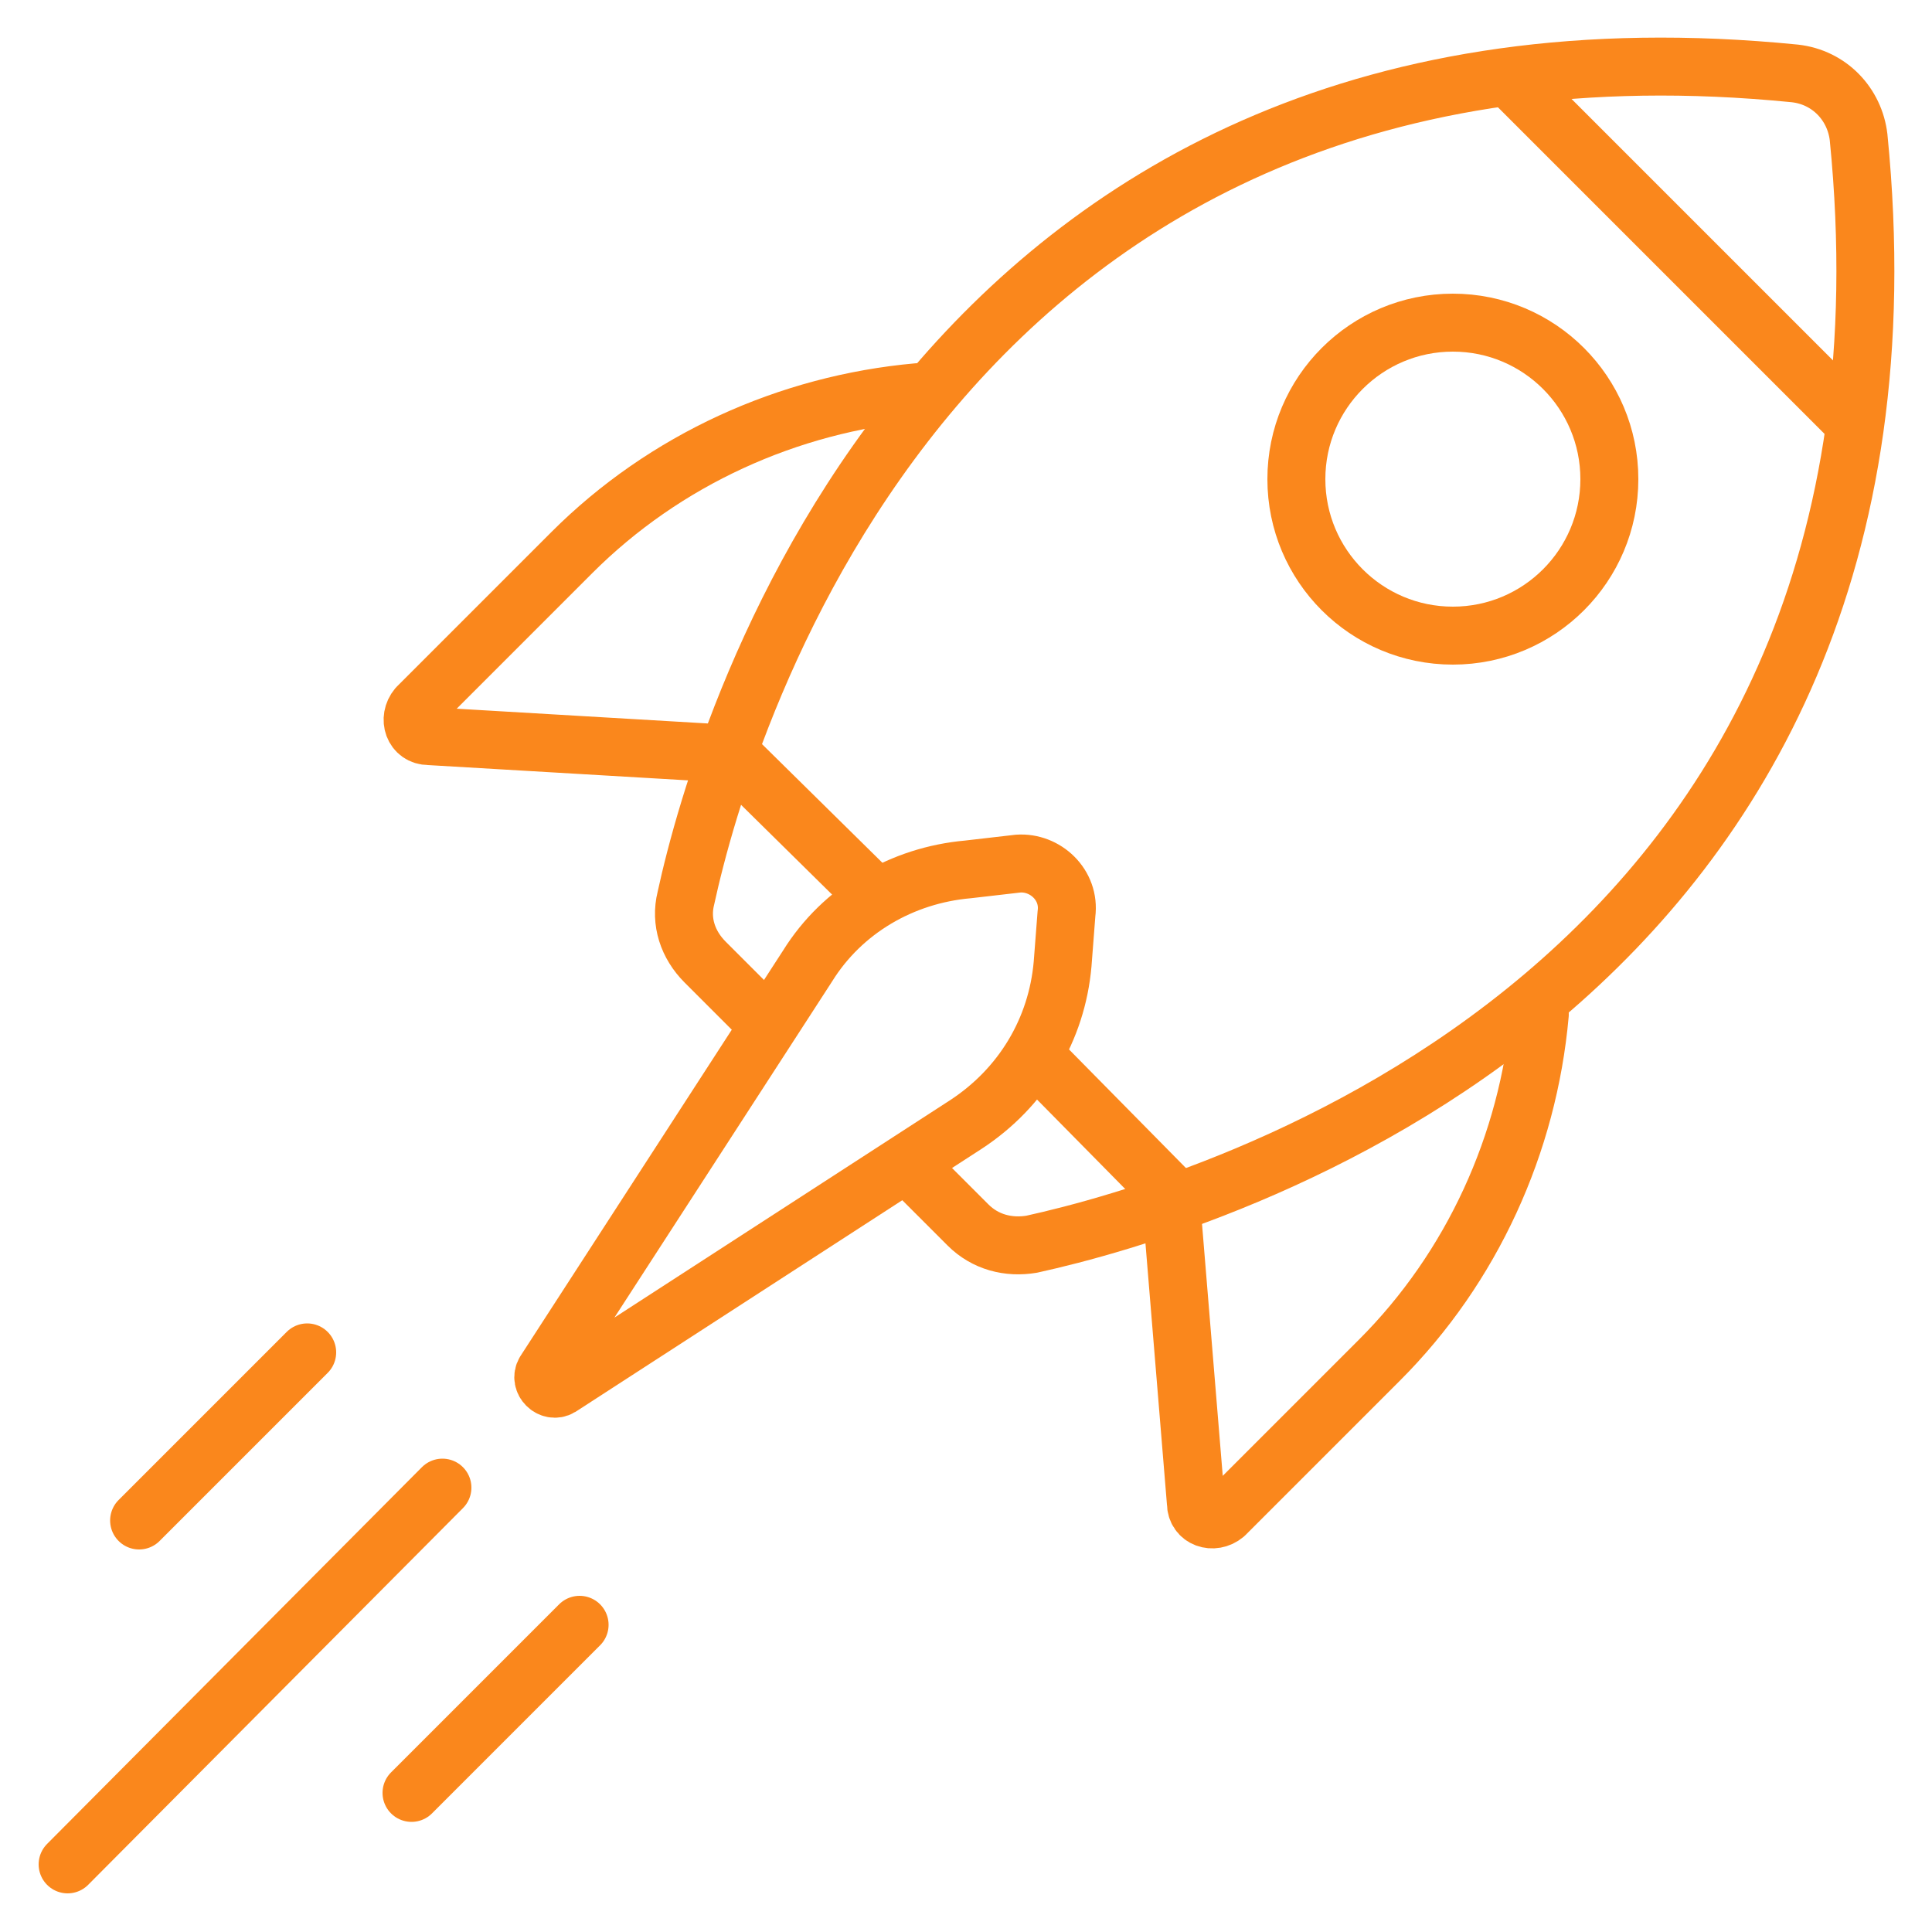
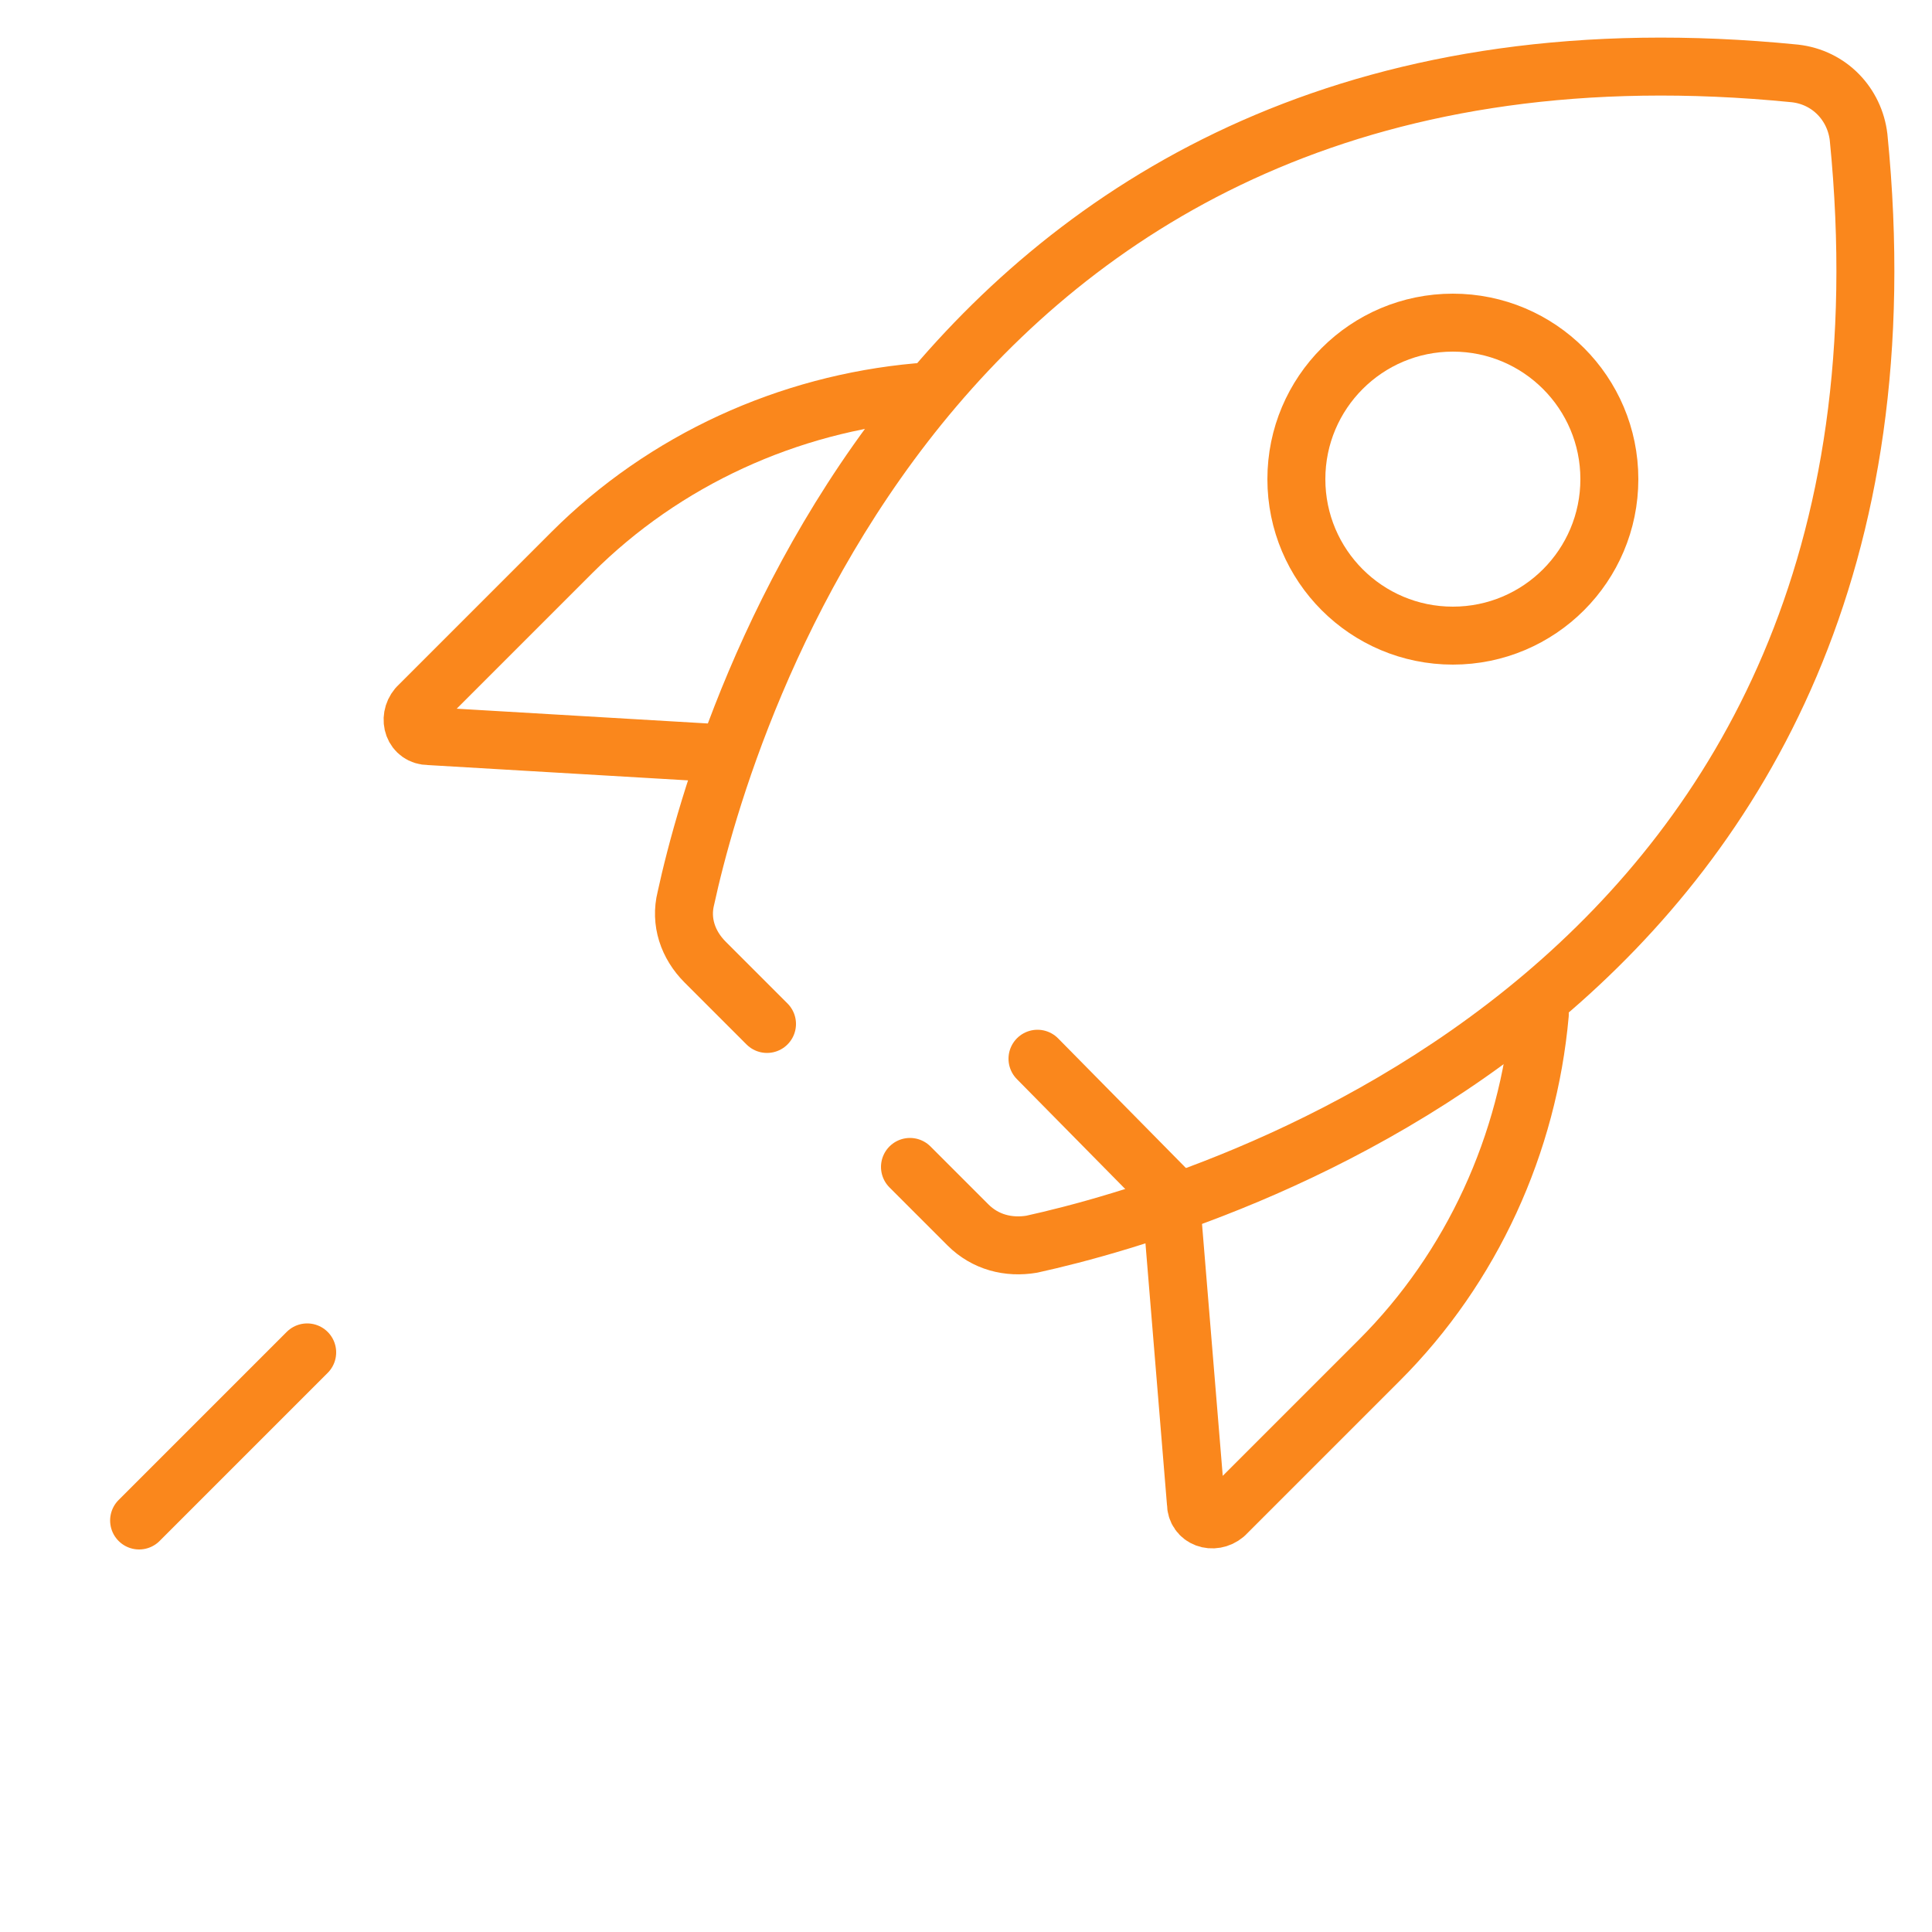
<svg xmlns="http://www.w3.org/2000/svg" version="1.1" id="Layer_1" x="0px" y="0px" viewBox="0 0 100 100" style="enable-background:new 0 0 100 100;" xml:space="preserve">
  <style type="text/css">
	.st0{fill:none;stroke:#FA871C;stroke-width:3;stroke-linecap:round;stroke-linejoin:round;stroke-miterlimit:10;}
	.st1{fill:none;stroke:#FA871C;stroke-width:3;stroke-miterlimit:10;}
	.st2{fill:none;stroke:#FA871C;stroke-width:3.067;stroke-linecap:round;stroke-linejoin:round;stroke-miterlimit:10;}
	.st3{fill:#FA871C;}
</style>
  <g>
    <path class="st0" d="M47.1,60.4l3,3c0.9,0.9,2.1,1.2,3.3,1c9.1-2,47.2-13.1,42.8-57.3C96,5.4,94.7,4,92.9,3.8   C48.7-0.6,37.5,37.3,35.5,46.5c-0.3,1.2,0.1,2.4,1,3.3l3.2,3.2" />
    <line class="st0" x1="53.7" y1="54.8" x2="60.7" y2="61.9" />
-     <line class="st0" x1="38" y1="39.2" x2="45" y2="46.1" />
-     <line class="st0" x1="78.3" y1="4.2" x2="95.9" y2="21.8" />
    <circle class="st0" cx="75.2" cy="24.8" r="8.1" />
-     <path class="st0" d="M52.7,44.7L50.1,45c-3.4,0.3-6.5,2.1-8.3,5L28.2,71c-0.3,0.5,0.3,1.1,0.8,0.8L50,58.2c2.9-1.9,4.7-4.9,5-8.3   l0.2-2.6C55.4,45.8,54.1,44.6,52.7,44.7z" />
    <g>
      <path class="st0" d="M37.5,39l-15.3-0.9c-0.8,0-1.1-0.9-0.6-1.5l8-8c4.8-4.8,11.2-7.7,17.9-8.3" />
      <path class="st0" d="M60.6,62l1.3,15.8c0,0.8,0.9,1.1,1.5,0.6l8-8c4.8-4.8,7.7-11.2,8.3-17.9" />
    </g>
    <g>
      <line class="st0" x1="15.9" y1="70" x2="7.2" y2="78.7" />
-       <line class="st0" x1="30" y1="84.1" x2="21.3" y2="92.8" />
-       <line class="st0" x1="22.9" y1="77" x2="3.5" y2="96.5" />
    </g>
  </g>
</svg>